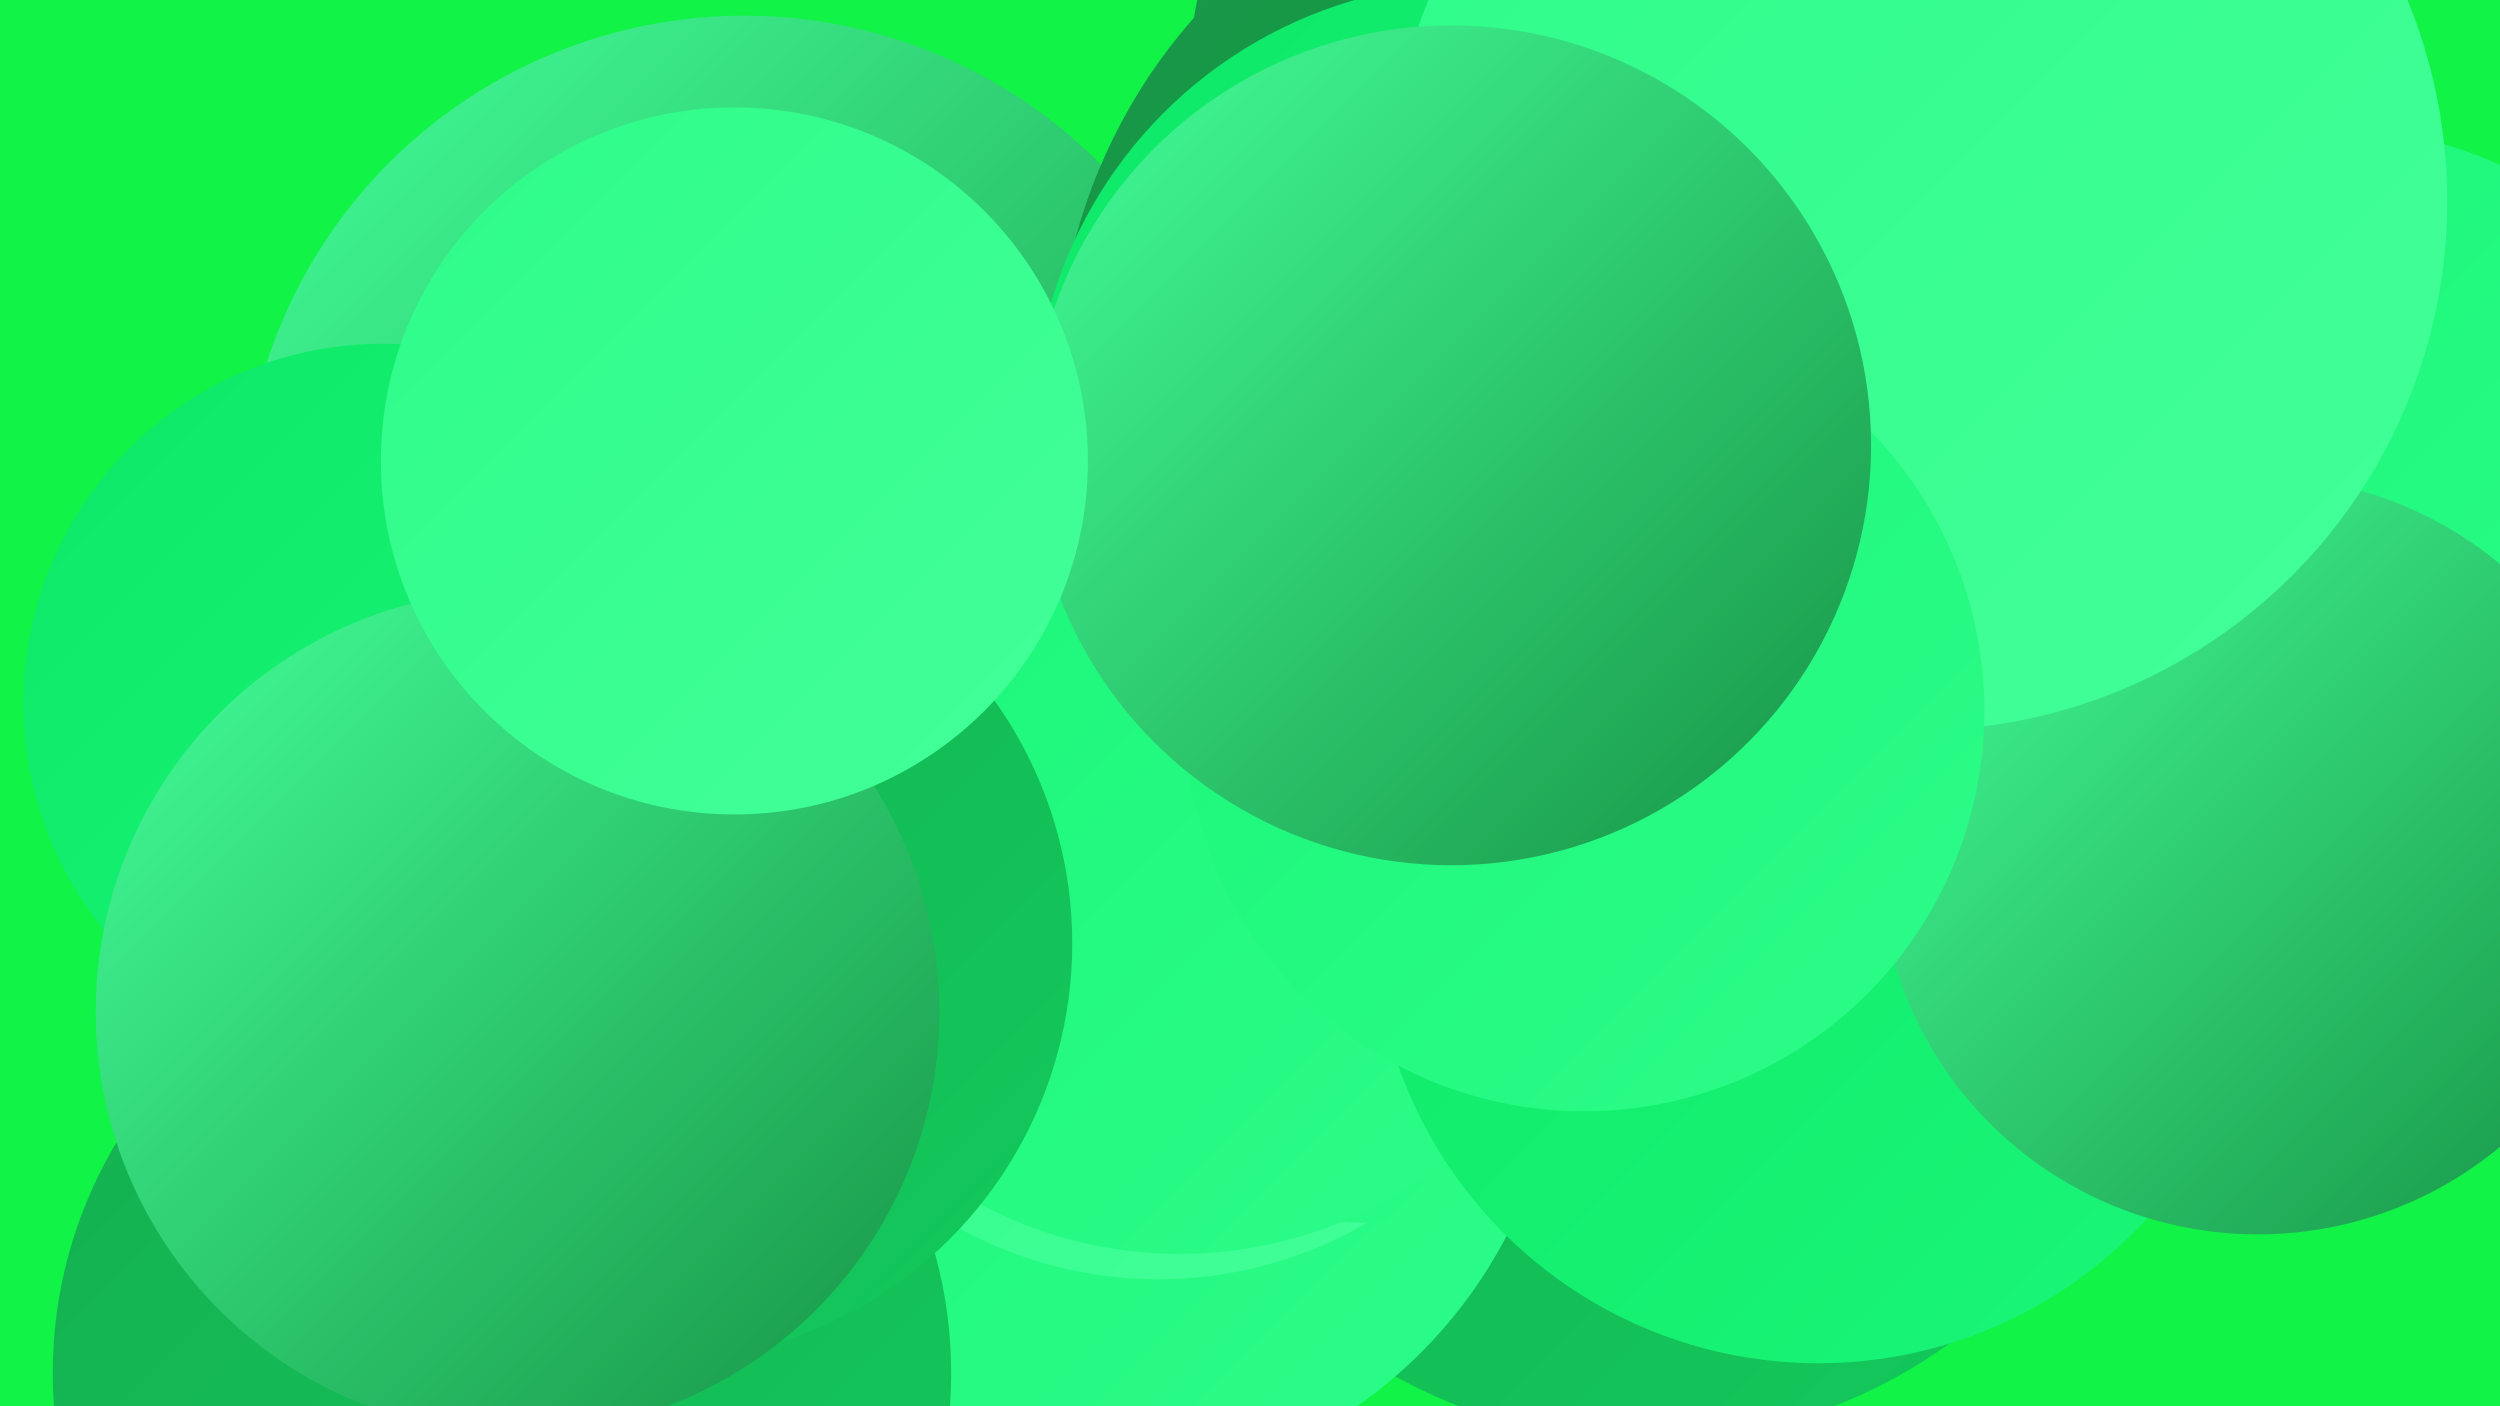
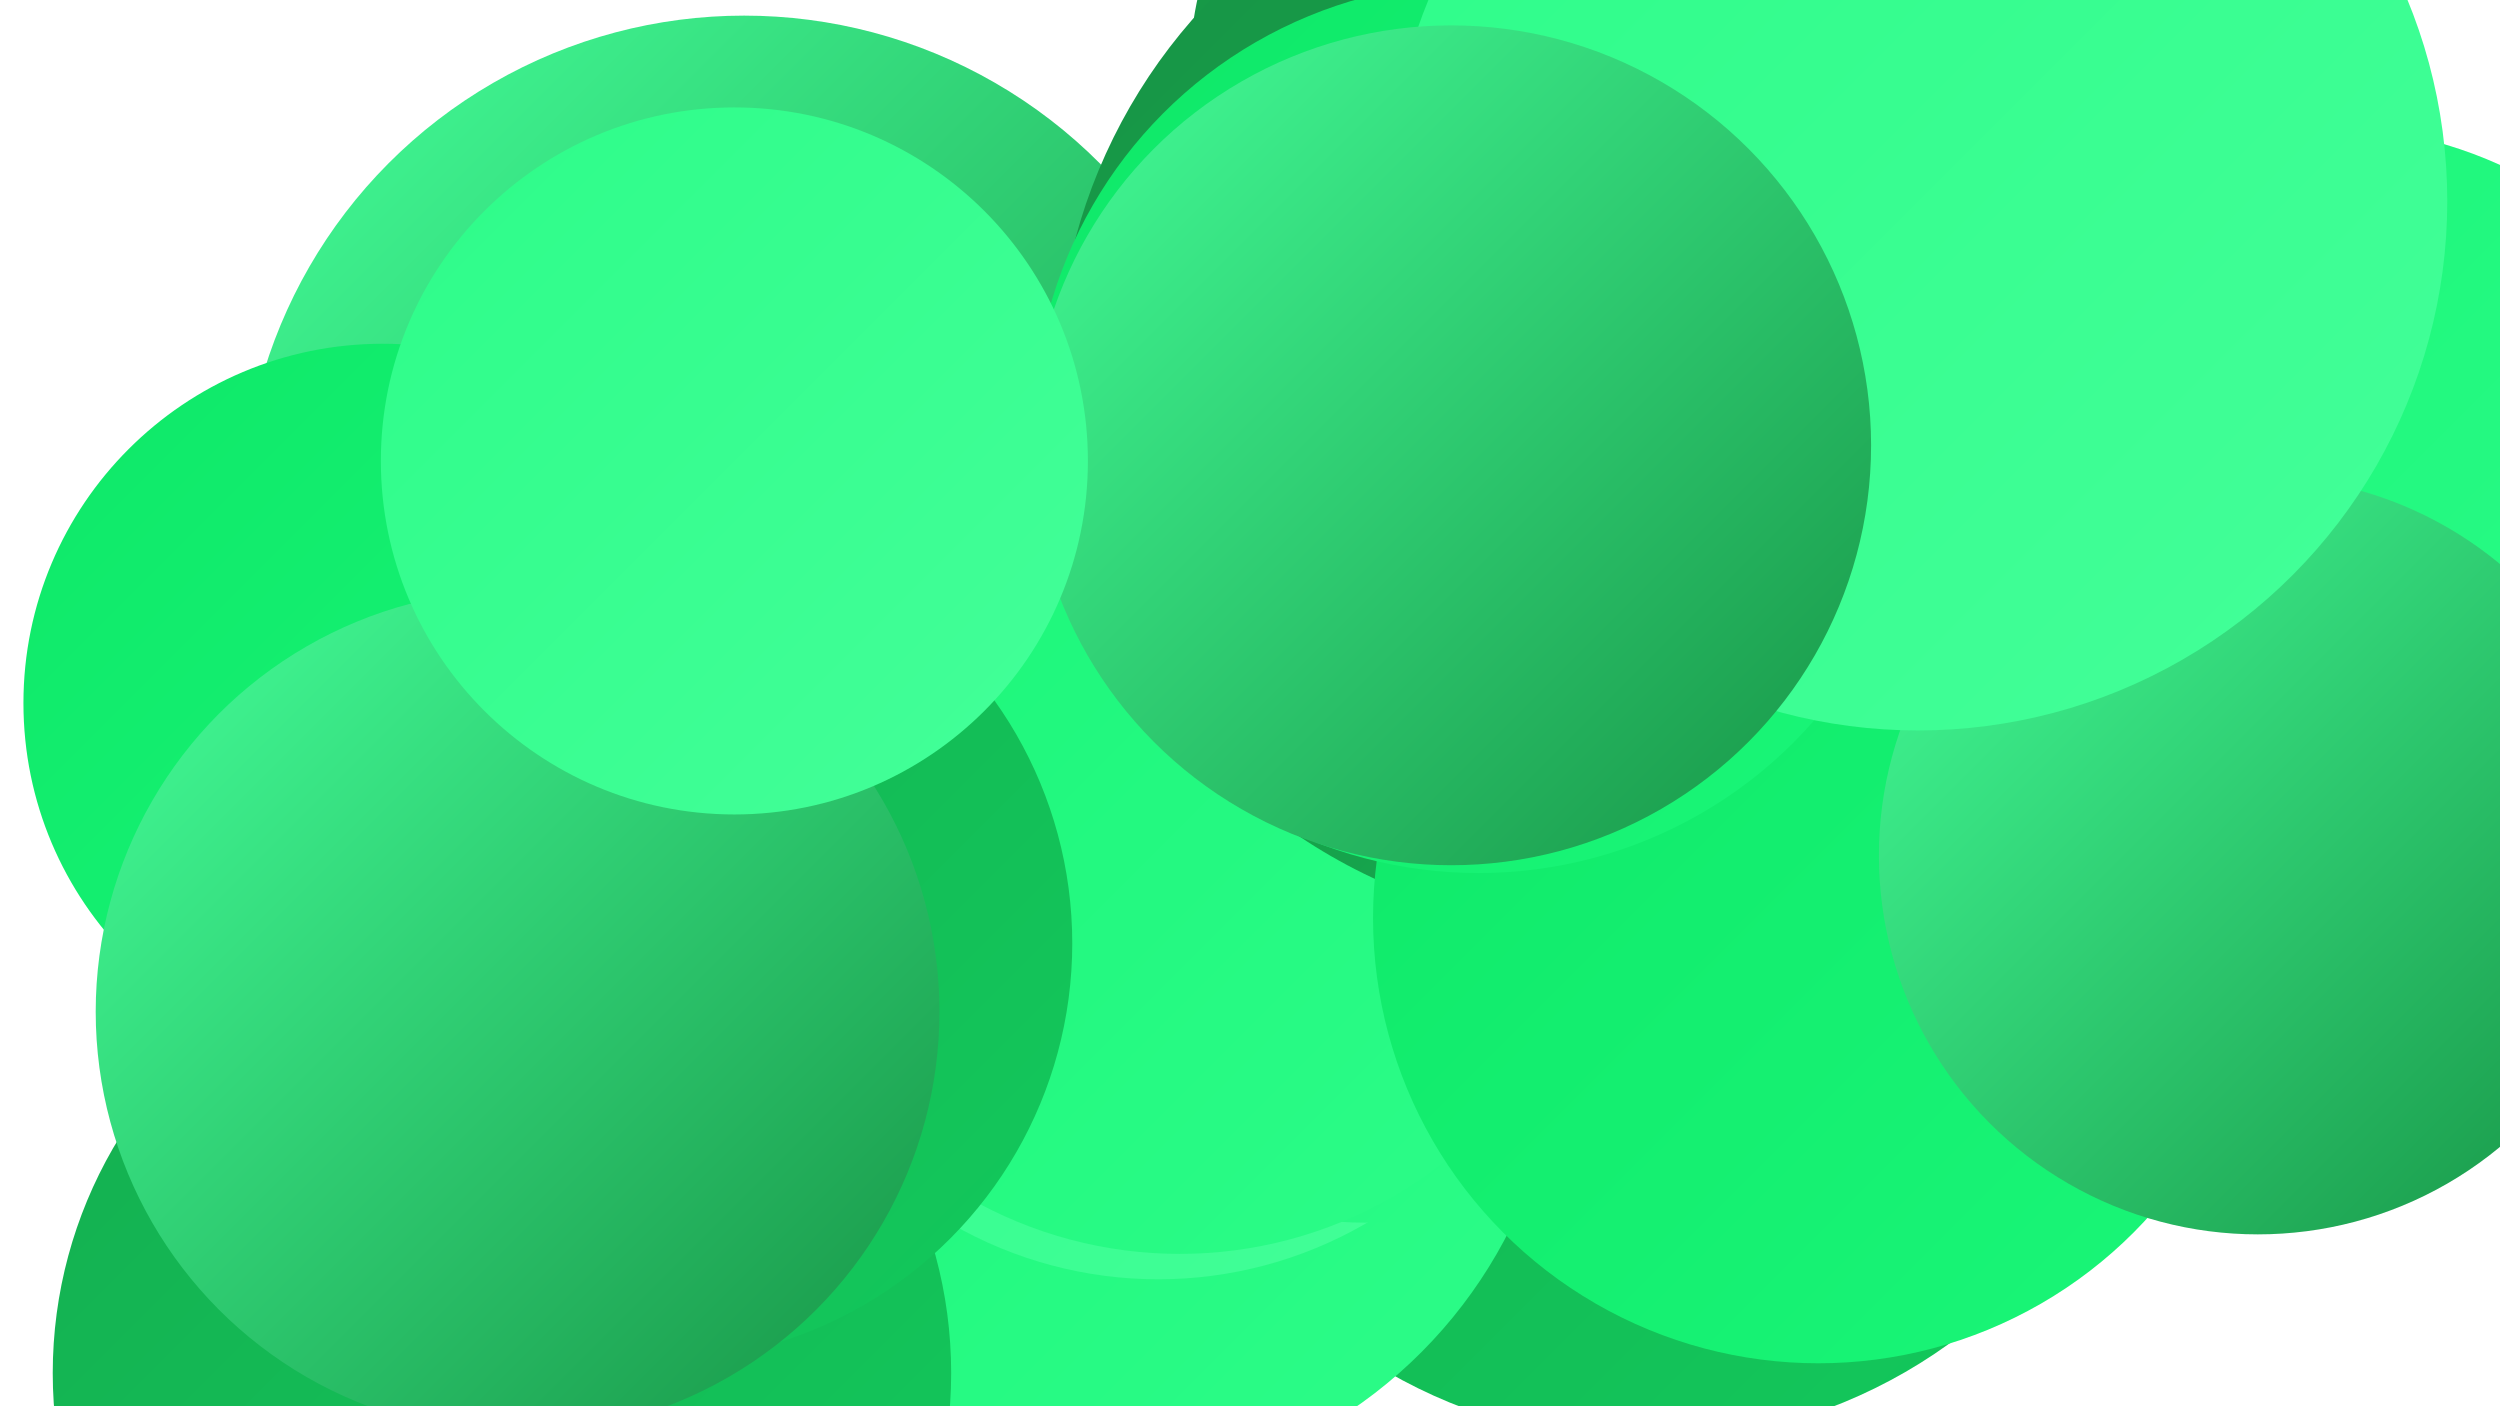
<svg xmlns="http://www.w3.org/2000/svg" width="1280" height="720">
  <defs>
    <linearGradient id="grad0" x1="0%" y1="0%" x2="100%" y2="100%">
      <stop offset="0%" style="stop-color:#179345;stop-opacity:1" />
      <stop offset="100%" style="stop-color:#15ae50;stop-opacity:1" />
    </linearGradient>
    <linearGradient id="grad1" x1="0%" y1="0%" x2="100%" y2="100%">
      <stop offset="0%" style="stop-color:#15ae50;stop-opacity:1" />
      <stop offset="100%" style="stop-color:#12ca5c;stop-opacity:1" />
    </linearGradient>
    <linearGradient id="grad2" x1="0%" y1="0%" x2="100%" y2="100%">
      <stop offset="0%" style="stop-color:#12ca5c;stop-opacity:1" />
      <stop offset="100%" style="stop-color:#0ee868;stop-opacity:1" />
    </linearGradient>
    <linearGradient id="grad3" x1="0%" y1="0%" x2="100%" y2="100%">
      <stop offset="0%" style="stop-color:#0ee868;stop-opacity:1" />
      <stop offset="100%" style="stop-color:#1af678;stop-opacity:1" />
    </linearGradient>
    <linearGradient id="grad4" x1="0%" y1="0%" x2="100%" y2="100%">
      <stop offset="0%" style="stop-color:#1af678;stop-opacity:1" />
      <stop offset="100%" style="stop-color:#2dfc89;stop-opacity:1" />
    </linearGradient>
    <linearGradient id="grad5" x1="0%" y1="0%" x2="100%" y2="100%">
      <stop offset="0%" style="stop-color:#2dfc89;stop-opacity:1" />
      <stop offset="100%" style="stop-color:#44ff99;stop-opacity:1" />
    </linearGradient>
    <linearGradient id="grad6" x1="0%" y1="0%" x2="100%" y2="100%">
      <stop offset="0%" style="stop-color:#44ff99;stop-opacity:1" />
      <stop offset="100%" style="stop-color:#179345;stop-opacity:1" />
    </linearGradient>
  </defs>
-   <rect width="1280" height="720" fill="#11f346" />
  <circle cx="843" cy="473" r="265" fill="url(#grad1)" />
  <circle cx="790" cy="38" r="181" fill="url(#grad0)" />
  <circle cx="381" cy="265" r="257" fill="url(#grad6)" />
  <circle cx="555" cy="520" r="244" fill="url(#grad4)" />
  <circle cx="593" cy="443" r="212" fill="url(#grad5)" />
  <circle cx="196" cy="360" r="184" fill="url(#grad3)" />
  <circle cx="699" cy="430" r="196" fill="url(#grad4)" />
  <circle cx="257" cy="703" r="230" fill="url(#grad1)" />
  <circle cx="1190" cy="283" r="218" fill="url(#grad4)" />
  <circle cx="604" cy="424" r="218" fill="url(#grad4)" />
  <circle cx="822" cy="195" r="281" fill="url(#grad0)" />
  <circle cx="931" cy="470" r="228" fill="url(#grad3)" />
  <circle cx="1156" cy="438" r="194" fill="url(#grad6)" />
  <circle cx="335" cy="483" r="214" fill="url(#grad1)" />
  <circle cx="757" cy="219" r="228" fill="url(#grad3)" />
  <circle cx="265" cy="518" r="216" fill="url(#grad6)" />
  <circle cx="982" cy="103" r="271" fill="url(#grad5)" />
-   <circle cx="811" cy="364" r="205" fill="url(#grad4)" />
  <circle cx="743" cy="228" r="215" fill="url(#grad6)" />
  <circle cx="376" cy="236" r="181" fill="url(#grad5)" />
</svg>